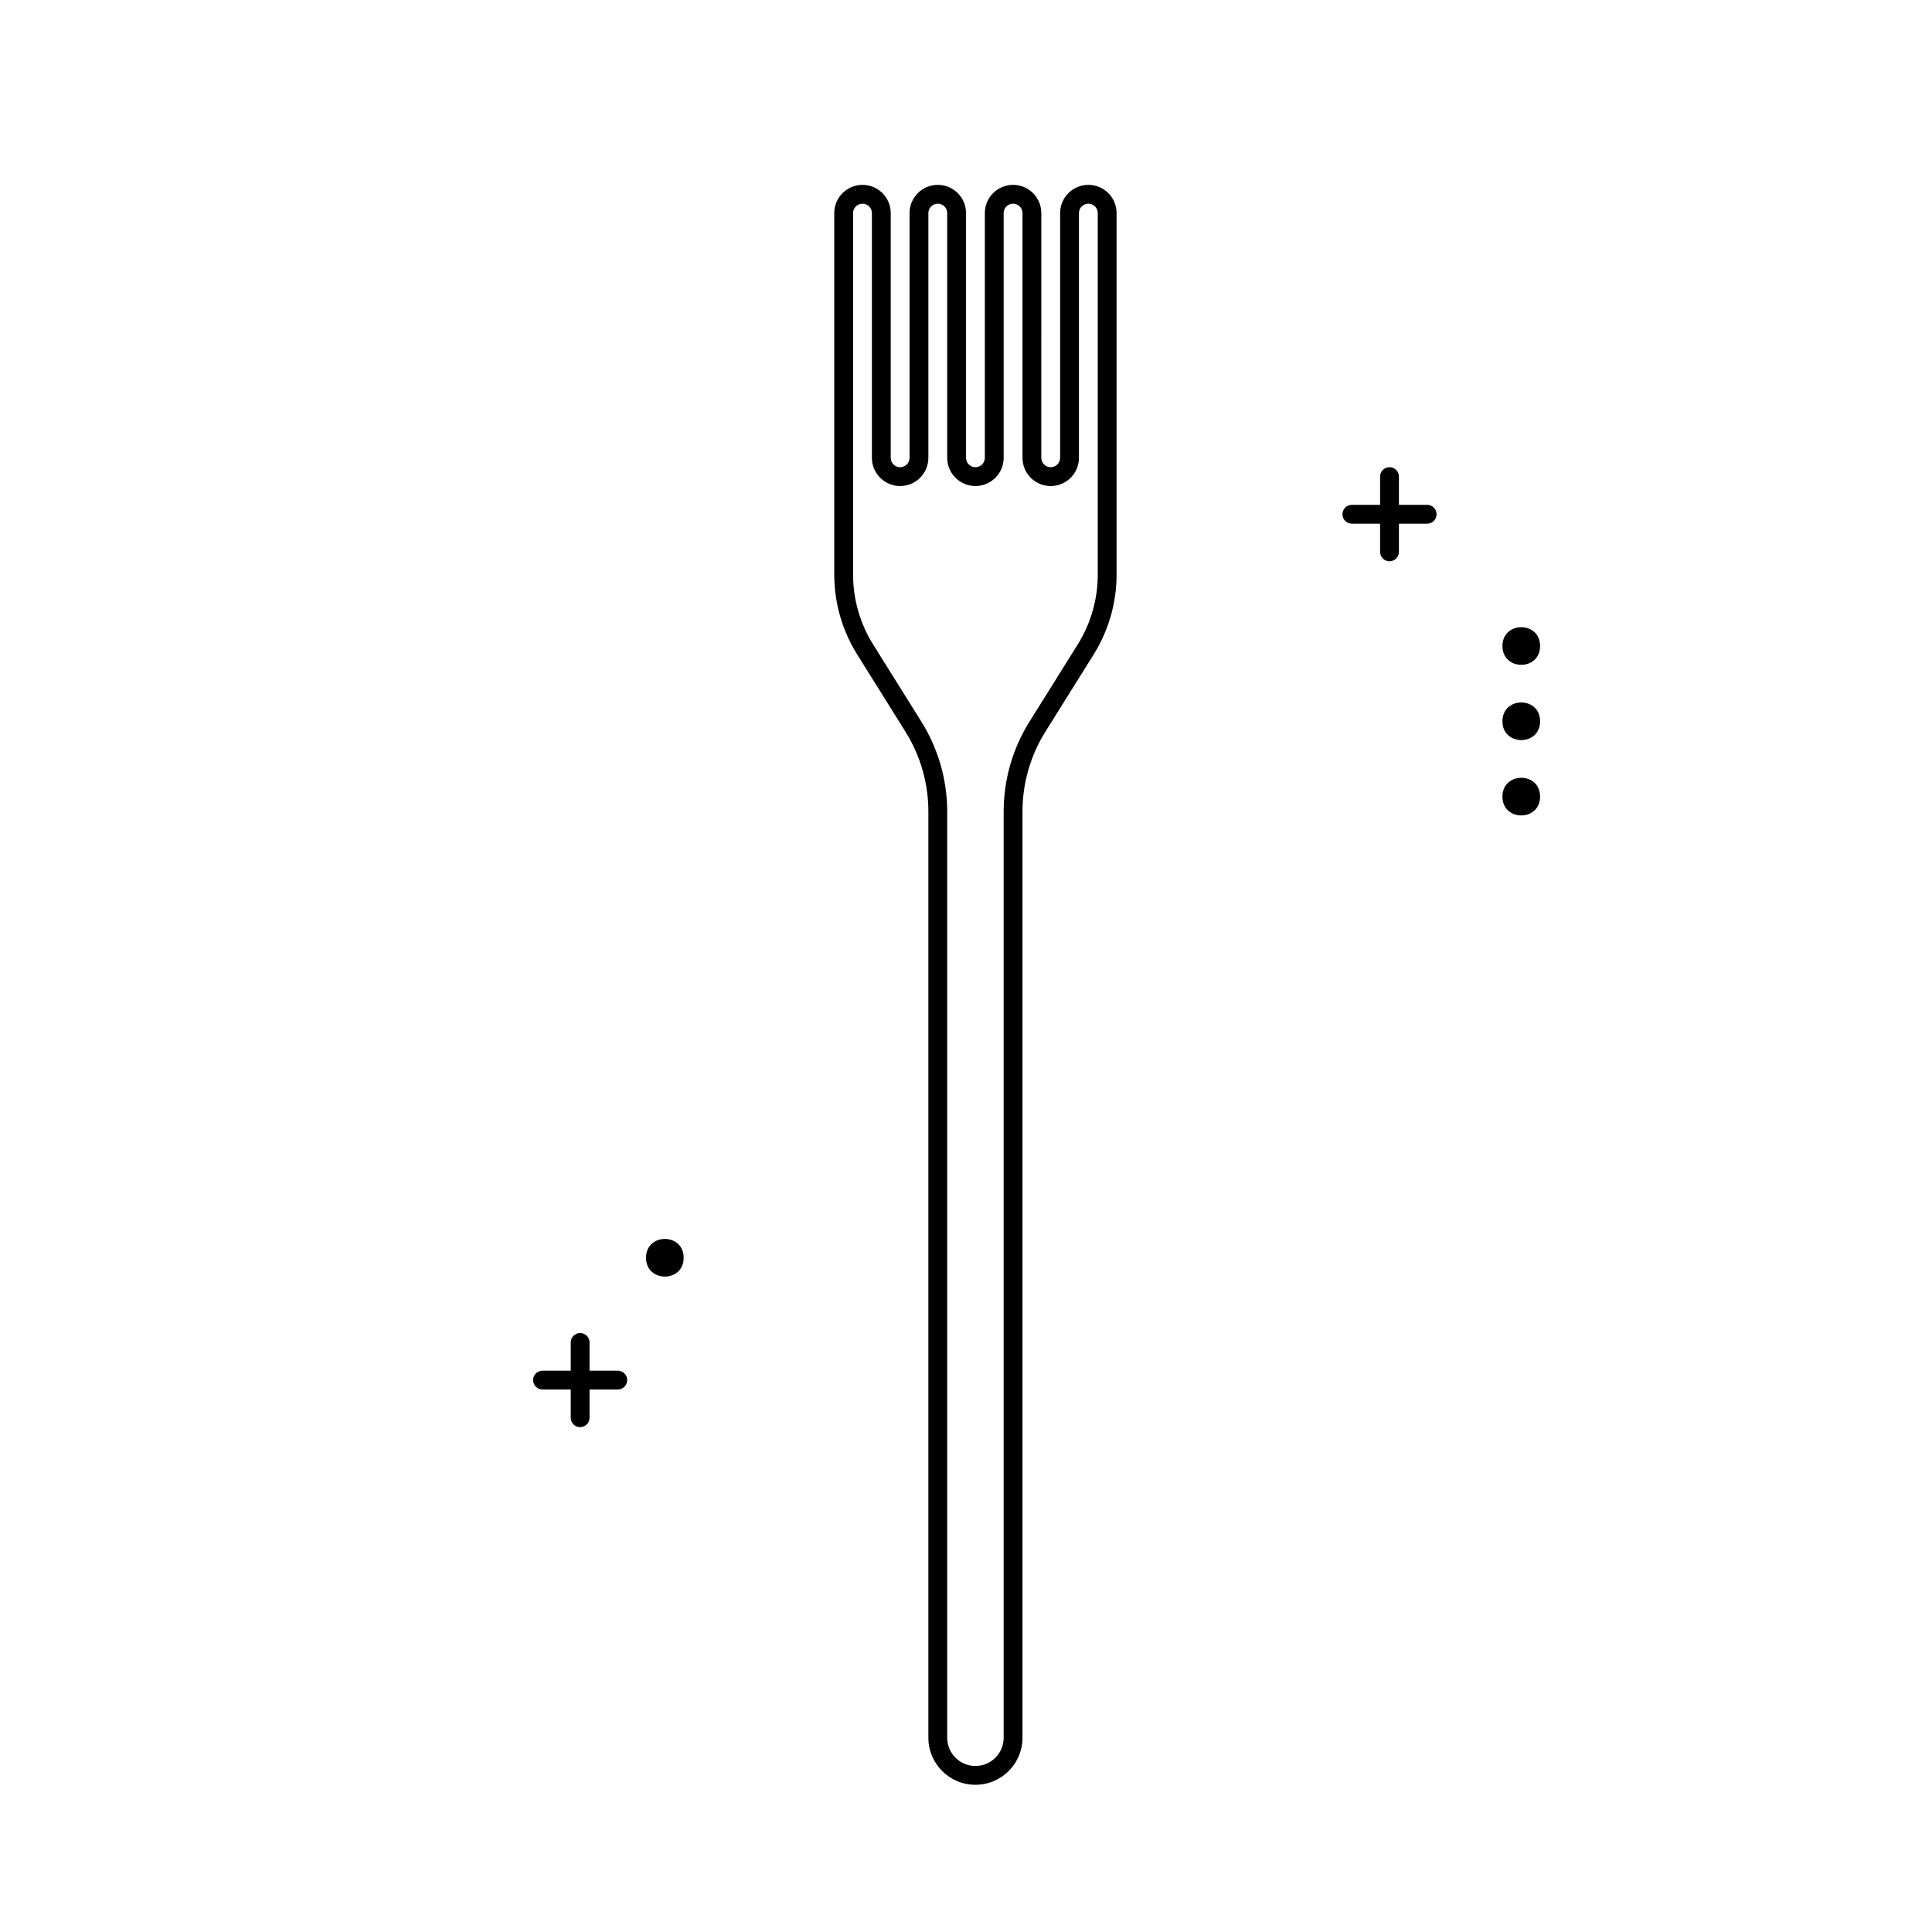
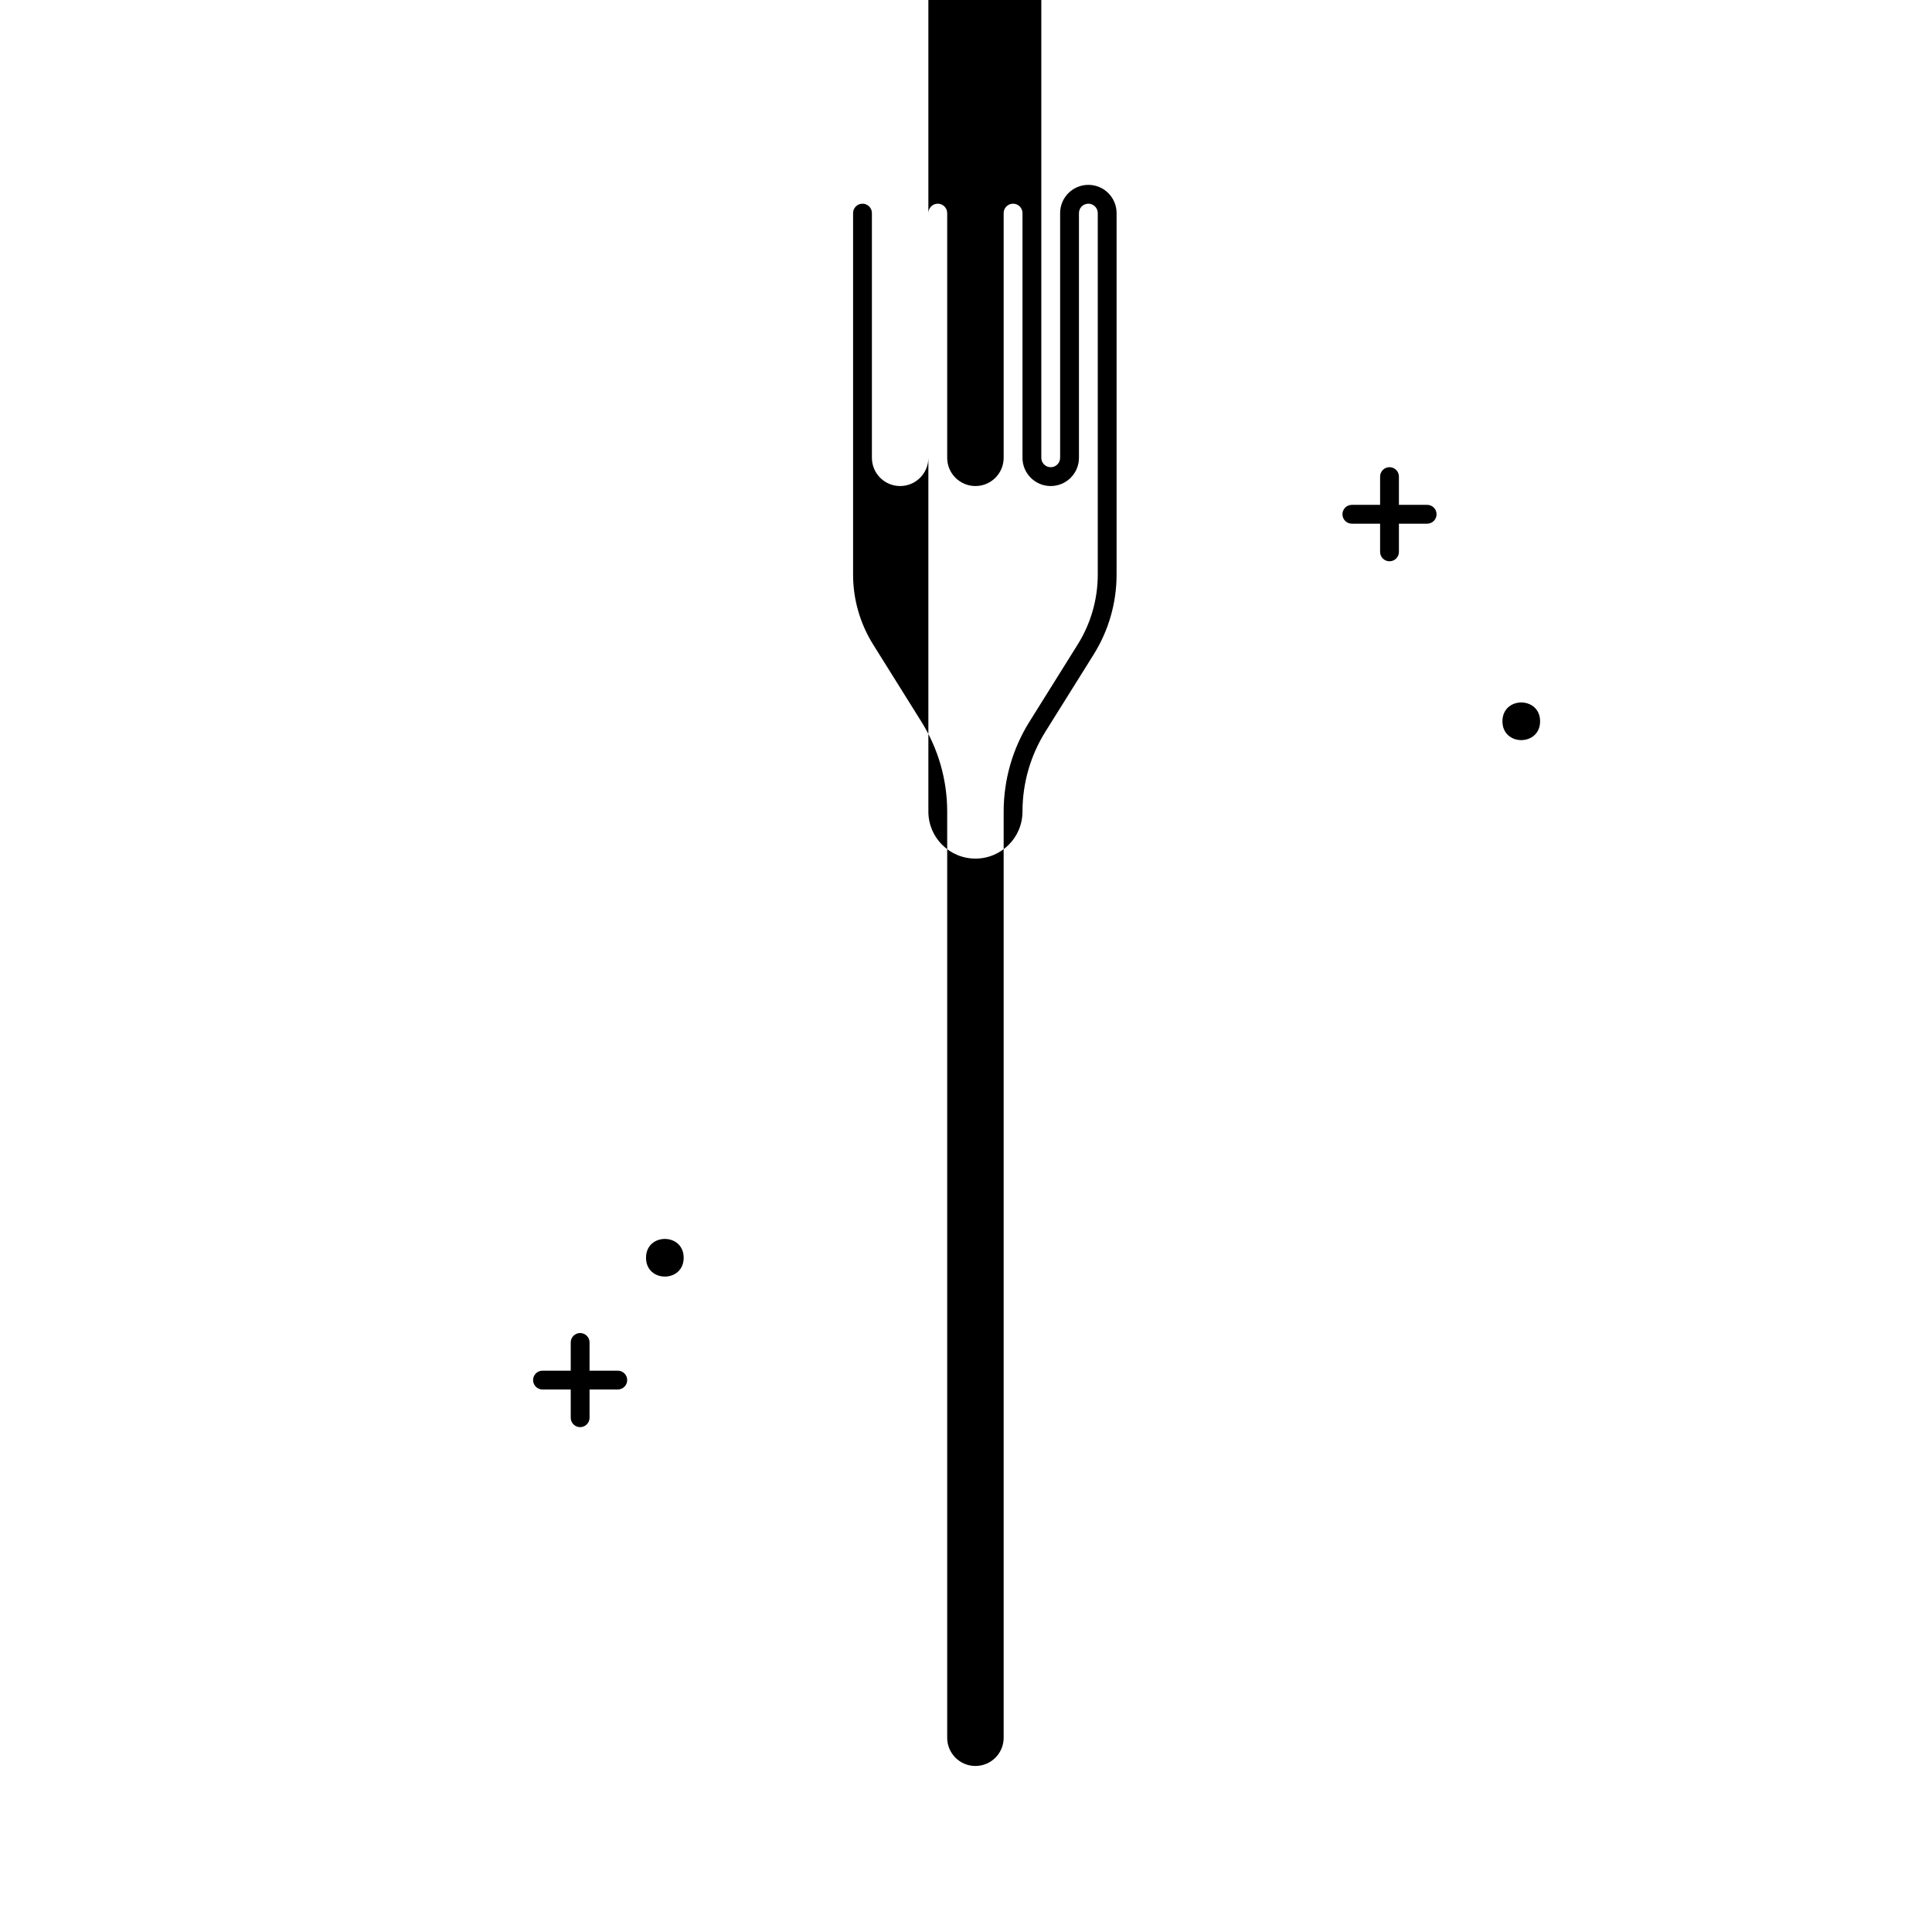
<svg xmlns="http://www.w3.org/2000/svg" fill="#000000" width="800px" height="800px" version="1.1" viewBox="144 144 512 512">
  <g>
-     <path d="m409.98 604.52v-245.45c0-8.414 2.363-16.656 6.824-23.793l12.809-20.496c3.469-5.551 5.305-11.961 5.305-18.504v-95.805c0-1.375-1.113-2.492-2.492-2.492s-2.492 1.117-2.492 2.492v64.848c0 4.133-3.352 7.484-7.484 7.484-4.133 0-7.481-3.352-7.481-7.484v-64.848c0-1.375-1.117-2.492-2.496-2.492s-2.492 1.117-2.492 2.492v64.848c0 4.133-3.352 7.484-7.484 7.484-4.133 0-7.481-3.352-7.481-7.484v-64.848c0-1.375-1.117-2.492-2.496-2.492-1.375 0-2.492 1.117-2.492 2.492v64.848c0 4.133-3.352 7.484-7.484 7.484-4.133 0-7.481-3.352-7.481-7.484v-64.848c0-1.375-1.117-2.492-2.496-2.492-1.375 0-2.492 1.117-2.492 2.492v95.805c0 6.543 1.84 12.953 5.305 18.504l12.812 20.496c4.457 7.137 6.824 15.379 6.824 23.793v245.45c0 4.133 3.348 7.481 7.481 7.481 4.133 0 7.484-3.348 7.484-7.481zm9.977-339.2c0 1.379 1.113 2.496 2.492 2.496 1.379 0 2.496-1.117 2.496-2.496v-64.848c0-4.133 3.348-7.481 7.481-7.481s7.481 3.348 7.481 7.481v95.805c0 7.477-2.102 14.805-6.062 21.148l-12.812 20.496c-3.961 6.34-6.062 13.672-6.062 21.148v245.45c0 6.887-5.586 12.469-12.473 12.469-6.887 0-12.469-5.582-12.469-12.469v-245.45c0-7.477-2.102-14.809-6.066-21.148l-12.809-20.496c-3.965-6.344-6.066-13.672-6.066-21.148v-95.805c0-4.133 3.348-7.481 7.481-7.481s7.484 3.348 7.484 7.481v64.848c0 1.379 1.117 2.496 2.492 2.496 1.379 0 2.496-1.117 2.496-2.496v-64.848c0-4.133 3.348-7.481 7.481-7.481s7.484 3.348 7.484 7.481v64.848c0 1.379 1.113 2.496 2.492 2.496 1.379 0 2.496-1.117 2.496-2.496v-64.848c0-4.133 3.348-7.481 7.481-7.481s7.484 3.348 7.484 7.481z" />
+     <path d="m409.98 604.52v-245.45c0-8.414 2.363-16.656 6.824-23.793l12.809-20.496c3.469-5.551 5.305-11.961 5.305-18.504v-95.805c0-1.375-1.113-2.492-2.492-2.492s-2.492 1.117-2.492 2.492v64.848c0 4.133-3.352 7.484-7.484 7.484-4.133 0-7.481-3.352-7.481-7.484v-64.848c0-1.375-1.117-2.492-2.496-2.492s-2.492 1.117-2.492 2.492v64.848c0 4.133-3.352 7.484-7.484 7.484-4.133 0-7.481-3.352-7.481-7.484v-64.848c0-1.375-1.117-2.492-2.496-2.492-1.375 0-2.492 1.117-2.492 2.492v64.848c0 4.133-3.352 7.484-7.484 7.484-4.133 0-7.481-3.352-7.481-7.484v-64.848c0-1.375-1.117-2.492-2.496-2.492-1.375 0-2.492 1.117-2.492 2.492v95.805c0 6.543 1.84 12.953 5.305 18.504l12.812 20.496c4.457 7.137 6.824 15.379 6.824 23.793v245.45c0 4.133 3.348 7.481 7.481 7.481 4.133 0 7.484-3.348 7.484-7.481zm9.977-339.2c0 1.379 1.113 2.496 2.492 2.496 1.379 0 2.496-1.117 2.496-2.496v-64.848c0-4.133 3.348-7.481 7.481-7.481s7.481 3.348 7.481 7.481v95.805c0 7.477-2.102 14.805-6.062 21.148l-12.812 20.496c-3.961 6.34-6.062 13.672-6.062 21.148c0 6.887-5.586 12.469-12.473 12.469-6.887 0-12.469-5.582-12.469-12.469v-245.45c0-7.477-2.102-14.809-6.066-21.148l-12.809-20.496c-3.965-6.344-6.066-13.672-6.066-21.148v-95.805c0-4.133 3.348-7.481 7.481-7.481s7.484 3.348 7.484 7.481v64.848c0 1.379 1.117 2.496 2.492 2.496 1.379 0 2.496-1.117 2.496-2.496v-64.848c0-4.133 3.348-7.481 7.481-7.481s7.484 3.348 7.484 7.481v64.848c0 1.379 1.113 2.496 2.492 2.496 1.379 0 2.496-1.117 2.496-2.496v-64.848c0-4.133 3.348-7.481 7.481-7.481s7.484 3.348 7.484 7.481z" />
    <path d="m295.25 499.76c0-1.375 1.117-2.492 2.492-2.492 1.379 0 2.496 1.117 2.496 2.492v19.953c0 1.379-1.117 2.496-2.496 2.496-1.375 0-2.492-1.117-2.492-2.496z" />
    <path d="m287.77 512.23c-1.379 0-2.496-1.117-2.496-2.496 0-1.375 1.117-2.492 2.496-2.492h19.949c1.379 0 2.496 1.117 2.496 2.492 0 1.379-1.117 2.496-2.496 2.496z" />
    <path d="m325.18 477.32c0 6.648-9.977 6.648-9.977 0 0-6.652 9.977-6.652 9.977 0" fill-rule="evenodd" />
    <path d="m509.74 270.3c0-1.379 1.117-2.492 2.496-2.492 1.375 0 2.492 1.113 2.492 2.492v19.953c0 1.379-1.117 2.492-2.492 2.492-1.379 0-2.496-1.113-2.496-2.492z" />
    <path d="m502.26 282.78c-1.379 0-2.496-1.117-2.496-2.496s1.117-2.492 2.496-2.492h19.953c1.375 0 2.492 1.113 2.492 2.492s-1.117 2.496-2.492 2.496z" />
-     <path d="m552.14 315.2c0 6.652-9.977 6.652-9.977 0 0-6.652 9.977-6.652 9.977 0" fill-rule="evenodd" />
    <path d="m552.14 335.15c0 6.648-9.977 6.648-9.977 0 0-6.652 9.977-6.652 9.977 0" fill-rule="evenodd" />
-     <path d="m552.14 355.11c0 6.648-9.977 6.648-9.977 0 0-6.652 9.977-6.652 9.977 0" fill-rule="evenodd" />
  </g>
</svg>